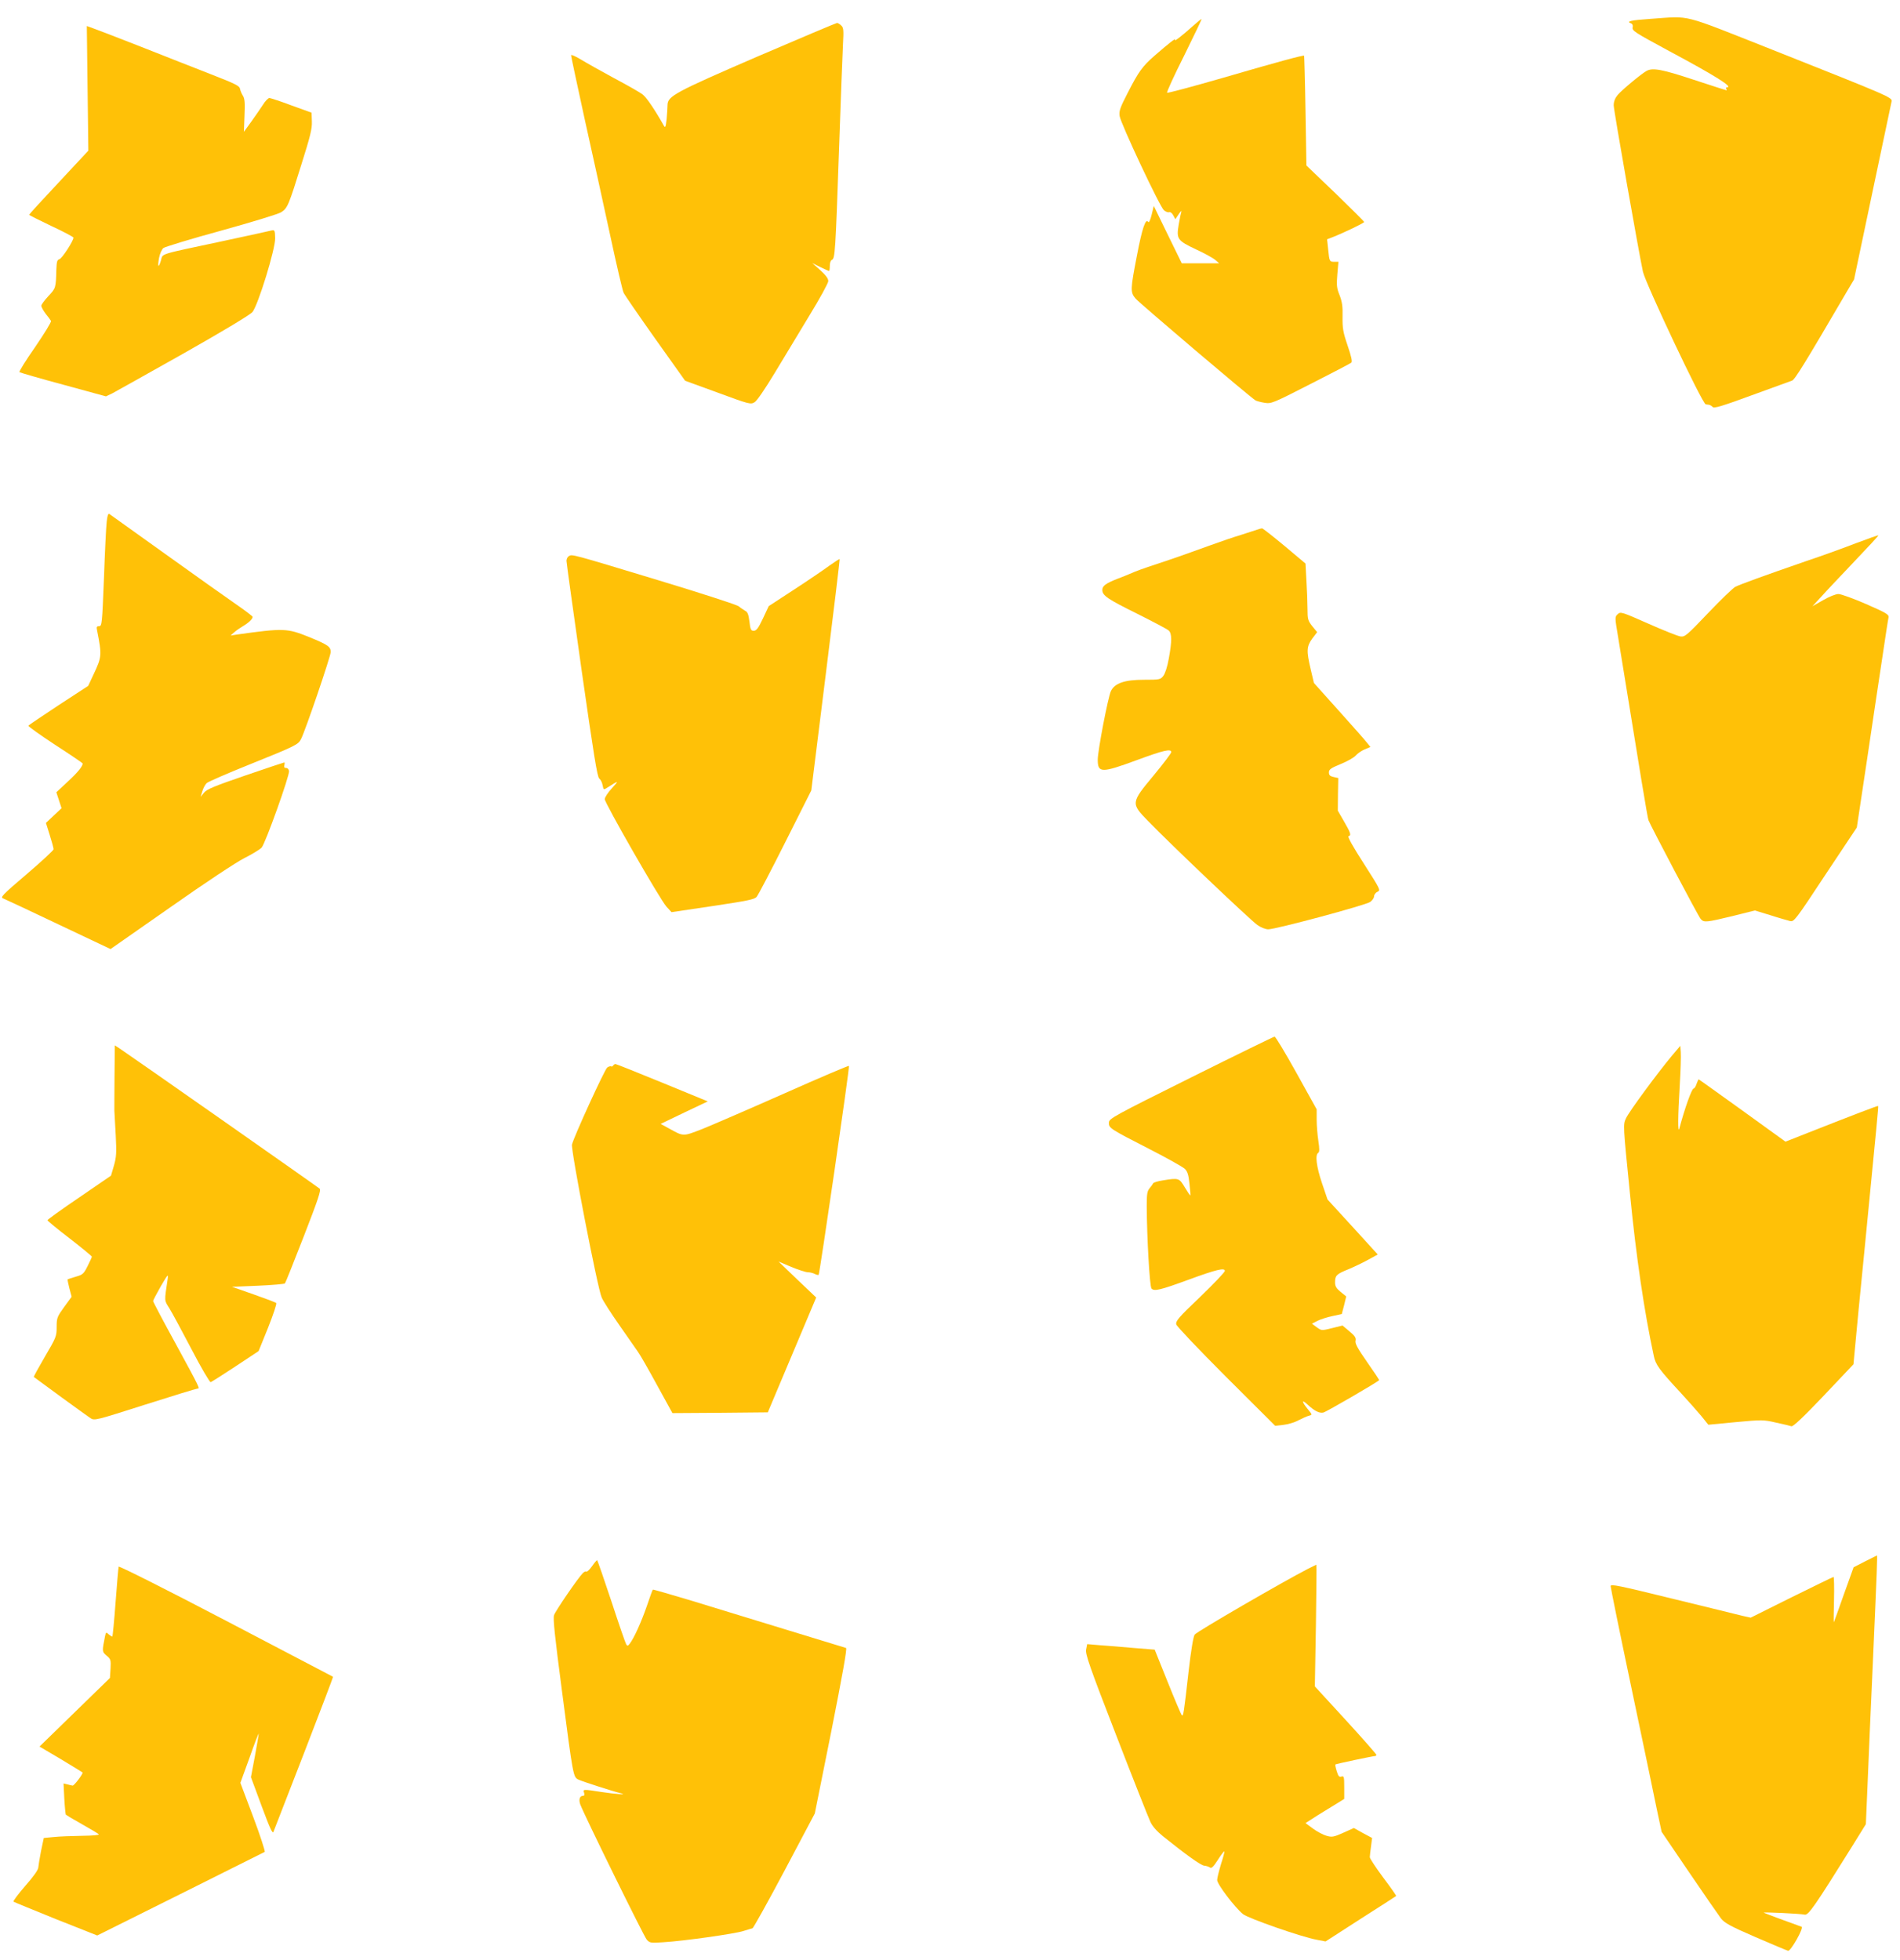
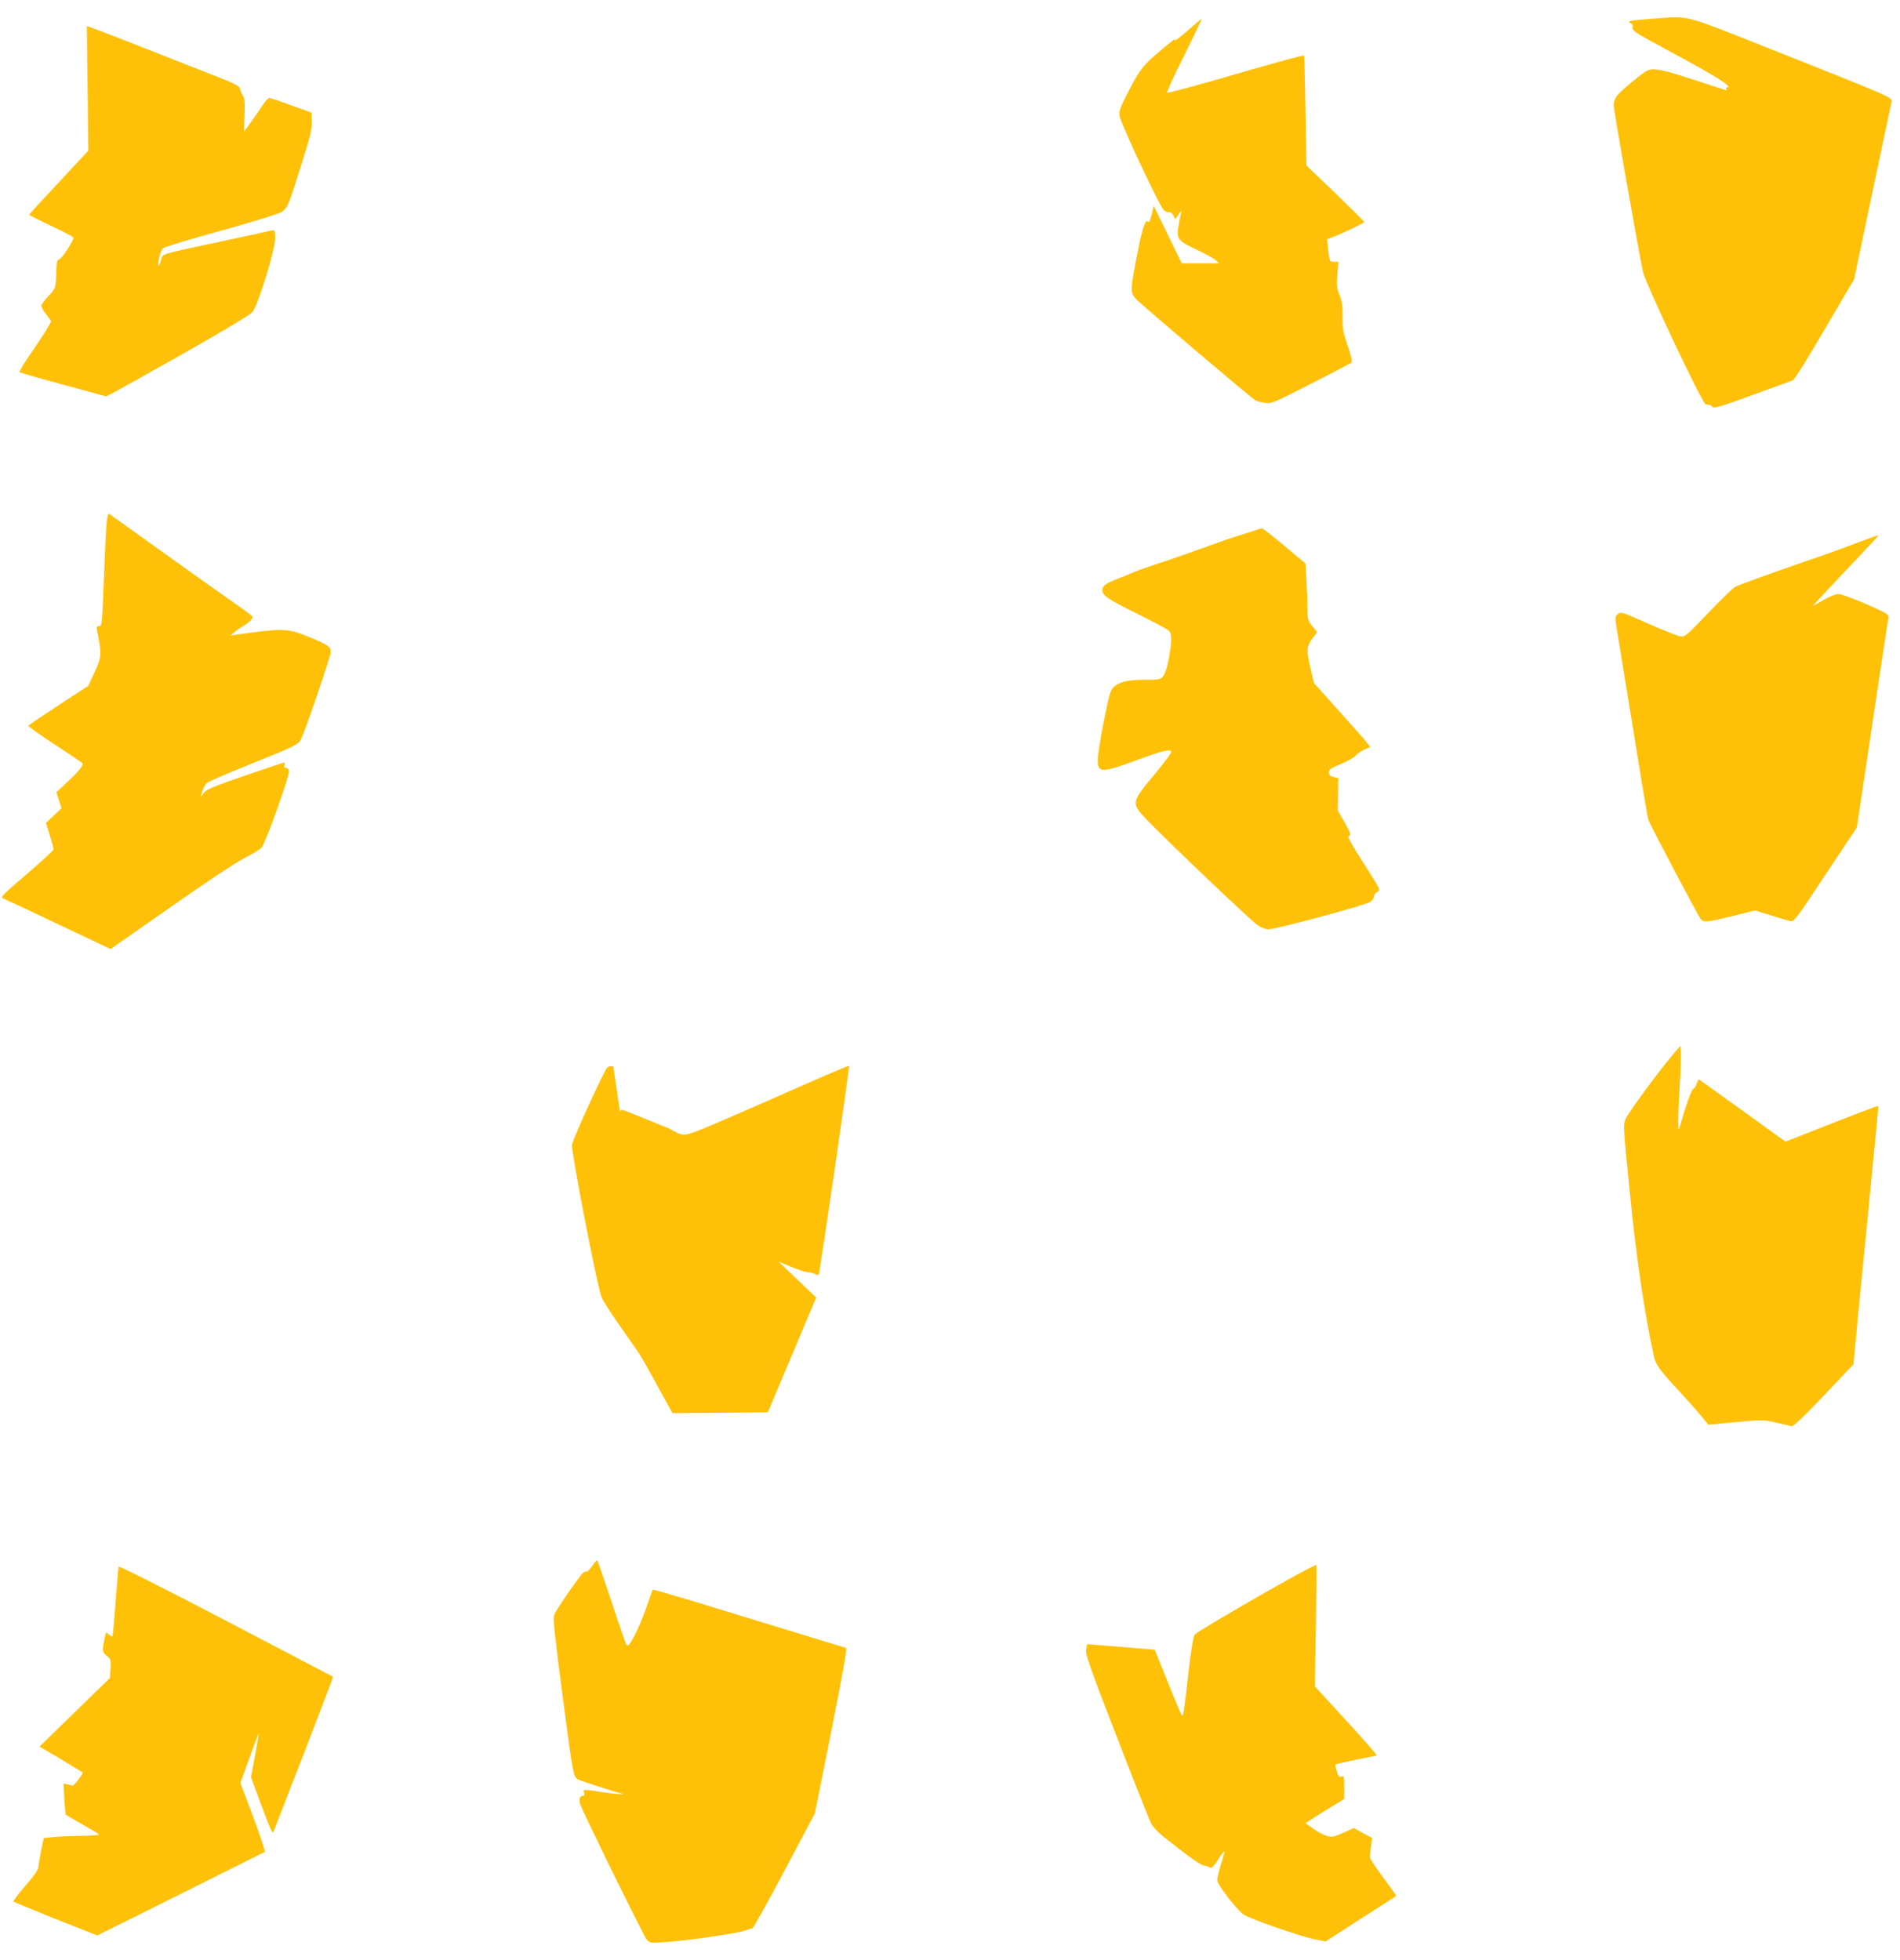
<svg xmlns="http://www.w3.org/2000/svg" version="1.0" width="1241pt" height="1280pt" viewBox="0 0 1241 1280" preserveAspectRatio="xMidYMid meet">
  <g transform="translate(0,1280) scale(0.1,-0.1)" fill="#ffc107" stroke="none">
    <path d="M10783 12677 c-133 -9 -165 -17 -129 -30 8 -3 13 -14 10 -24 -5 -24 6 -31 241 -158 297 -159 418 -235 376 -235 -7 0 -9 -4 -6 -10 3 -5 4 -10 2 -10 -2 0 -99 31 -214 69 -206 68 -268 80 -308 58 -32 -17 -161 -124 -189 -157 -17 -21 -26 -43 -26 -68 0 -32 164 -962 191 -1087 18 -79 388 -863 410 -866 5 -1 15 -2 22 -3 6 -1 17 -7 23 -14 8 -11 56 3 255 76 134 49 253 92 264 96 18 6 84 113 357 580 l48 81 120 570 c66 314 122 580 125 592 6 26 -5 31 -776 337 -612 242 -530 221 -796 203z" />
    <path d="M7795 12633 c-75 -67 -130 -110 -120 -93 10 17 -40 -22 -133 -103 -80 -70 -105 -104 -177 -245 -49 -95 -57 -118 -52 -150 7 -49 262 -592 289 -615 12 -10 27 -16 35 -13 7 3 19 -6 26 -20 l14 -26 22 33 c13 19 20 26 17 16 -3 -9 -11 -47 -17 -83 -16 -95 -10 -105 113 -163 57 -26 114 -58 127 -70 l24 -21 -122 0 -122 0 -92 188 -91 187 -14 -58 c-9 -36 -18 -54 -22 -47 -17 27 -40 -41 -74 -219 -43 -222 -44 -240 -9 -281 24 -29 748 -644 783 -665 8 -5 35 -12 60 -16 44 -7 53 -3 300 123 140 71 260 134 266 139 8 7 1 38 -24 112 -30 88 -34 114 -33 188 2 67 -3 98 -19 140 -19 46 -21 65 -15 137 l7 82 -26 0 c-32 0 -33 2 -41 81 l-7 66 34 13 c74 29 208 93 208 100 0 4 -85 88 -188 188 l-189 181 -6 357 c-3 196 -8 358 -9 360 -6 5 -172 -40 -536 -146 -194 -56 -356 -99 -359 -96 -4 4 46 113 111 242 64 130 116 238 114 239 -2 2 -25 -17 -53 -42z" />
-     <path d="M4948 12431 c-541 -234 -587 -259 -588 -317 0 -17 -3 -59 -6 -93 -6 -52 -9 -58 -18 -42 -61 108 -114 186 -140 205 -17 13 -101 61 -186 106 -85 46 -183 101 -217 122 -35 21 -63 33 -63 27 0 -6 40 -194 89 -418 50 -223 124 -563 166 -756 41 -192 81 -362 88 -377 7 -15 100 -150 207 -301 l195 -274 214 -78 c206 -76 214 -78 240 -62 15 9 67 85 130 189 57 95 159 264 227 376 68 111 124 213 124 226 0 17 -17 39 -52 71 l-53 47 52 -26 c29 -14 55 -26 58 -26 3 0 5 15 5 34 0 20 6 36 14 39 20 8 23 53 46 717 11 322 23 633 26 691 5 91 4 108 -11 122 -9 9 -22 17 -28 17 -7 -1 -240 -99 -519 -219z" />
    <path d="M572 12223 l5 -407 -193 -207 c-107 -114 -194 -209 -194 -212 0 -2 65 -35 145 -73 80 -37 145 -72 145 -76 0 -21 -75 -137 -92 -141 -15 -4 -18 -16 -20 -69 -3 -120 -4 -121 -52 -172 -25 -27 -46 -55 -46 -63 0 -9 13 -32 28 -52 16 -20 32 -41 35 -47 4 -6 -43 -82 -103 -170 -61 -87 -107 -161 -103 -165 5 -3 133 -41 287 -82 l278 -76 42 20 c22 12 232 129 466 261 265 150 434 252 449 270 37 46 150 412 148 482 -1 50 -3 55 -22 51 -11 -3 -157 -35 -325 -71 -423 -90 -385 -78 -399 -126 -16 -53 -23 -43 -12 18 5 27 18 55 28 64 11 8 181 60 379 114 198 55 373 108 391 120 41 27 48 43 132 313 57 181 70 232 68 279 l-2 58 -130 47 c-71 27 -137 48 -145 49 -8 0 -28 -20 -43 -45 -16 -24 -50 -74 -76 -110 l-48 -66 4 106 c4 83 1 111 -10 129 -8 12 -17 33 -19 45 -3 20 -29 33 -188 95 -102 40 -309 121 -460 181 -151 59 -293 114 -314 121 l-39 14 5 -407z" />
    <path d="M697 9392 c-4 -31 -12 -198 -18 -369 -12 -297 -13 -313 -32 -313 -15 0 -18 -5 -13 -27 32 -163 31 -173 -22 -286 l-36 -77 -193 -126 c-106 -70 -195 -130 -198 -134 -2 -4 76 -60 175 -125 99 -64 180 -119 180 -122 0 -18 -32 -58 -97 -118 l-75 -70 17 -52 17 -52 -51 -48 -51 -48 25 -80 c14 -44 25 -85 25 -92 0 -7 -79 -80 -176 -163 -163 -139 -174 -151 -152 -159 13 -5 175 -81 362 -170 l338 -160 392 274 c226 159 430 294 482 320 51 26 101 56 113 69 24 26 183 470 179 500 -2 12 -10 20 -19 20 -11 -1 -15 5 -12 17 3 11 3 19 0 19 -3 0 -117 -38 -254 -85 -201 -69 -252 -90 -270 -112 l-23 -28 12 38 c6 20 19 44 28 52 10 9 134 63 276 120 308 124 321 131 340 167 28 54 194 541 194 569 0 35 -17 47 -141 98 -144 58 -165 59 -474 16 l-39 -6 24 21 c13 12 40 30 60 42 35 21 60 45 60 59 0 4 -50 42 -111 84 -61 42 -269 190 -463 329 -193 138 -356 255 -362 259 -8 4 -13 -12 -17 -51z" />
    <path d="M8210 9340 c-14 -5 -61 -20 -105 -34 -44 -13 -132 -43 -195 -66 -63 -23 -140 -50 -170 -61 -30 -11 -109 -38 -175 -60 -118 -39 -136 -46 -185 -67 -14 -6 -50 -21 -80 -32 -77 -30 -100 -47 -100 -73 0 -37 32 -59 230 -157 102 -51 193 -99 203 -108 22 -19 22 -70 1 -184 -9 -52 -24 -98 -36 -113 -19 -24 -24 -25 -126 -25 -126 0 -191 -22 -216 -74 -19 -40 -86 -390 -86 -448 0 -88 24 -88 255 -3 176 65 225 76 225 52 0 -7 -52 -76 -115 -152 -149 -179 -149 -182 -37 -297 139 -144 673 -652 715 -680 22 -16 53 -28 71 -28 49 0 638 158 666 179 14 10 25 27 25 37 0 10 10 24 22 29 22 10 19 15 -89 184 -69 107 -108 176 -100 179 19 6 15 20 -29 96 l-41 71 1 107 2 106 -31 7 c-23 5 -30 12 -30 30 0 19 12 28 78 55 42 17 86 42 97 55 11 13 37 31 58 40 l38 16 -21 26 c-11 15 -94 109 -184 209 l-164 183 -21 89 c-29 122 -27 149 10 201 l32 42 -32 39 c-28 36 -31 45 -31 112 0 40 -3 123 -7 185 l-6 112 -138 116 c-76 63 -142 115 -146 114 -5 0 -19 -4 -33 -9z" />
    <path d="M12125 9253 c-77 -30 -223 -83 -325 -117 -275 -95 -434 -153 -466 -169 -16 -9 -96 -86 -178 -172 -139 -146 -151 -156 -180 -152 -17 2 -112 40 -211 84 -174 77 -181 79 -199 61 -19 -17 -19 -20 3 -150 147 -908 192 -1180 198 -1195 14 -37 326 -629 341 -645 21 -25 36 -23 206 18 l148 37 102 -31 c55 -18 113 -34 128 -38 26 -6 35 6 231 303 l205 308 67 445 c36 245 82 549 101 675 19 127 36 240 39 251 4 20 -11 29 -145 88 -83 36 -165 66 -182 66 -18 0 -60 -17 -100 -40 l-70 -40 59 64 c32 36 130 139 217 231 87 91 157 167 155 168 -2 2 -67 -21 -144 -50z" />
-     <path d="M3716 9168 c-9 -5 -16 -19 -16 -31 0 -12 45 -334 99 -716 78 -545 102 -697 115 -706 9 -7 19 -26 22 -44 6 -31 7 -31 30 -16 77 49 79 49 32 -2 -27 -29 -48 -61 -48 -73 0 -26 360 -654 403 -702 l33 -36 269 40 c226 34 273 43 287 60 10 11 94 172 187 357 l170 338 94 754 c52 415 93 756 91 757 -1 2 -31 -17 -66 -42 -35 -26 -138 -96 -230 -156 l-167 -109 -38 -81 c-30 -63 -42 -80 -60 -80 -18 0 -22 7 -28 60 -6 48 -12 63 -29 71 -11 7 -30 19 -41 29 -11 9 -247 86 -525 170 -574 174 -562 170 -584 158z" />
-     <path d="M7779 5762 c-506 -252 -535 -268 -536 -294 -2 -36 6 -41 262 -172 116 -59 220 -118 233 -130 18 -17 25 -39 31 -97 5 -41 7 -75 6 -77 -2 -2 -18 22 -36 52 -37 62 -40 63 -144 46 -33 -5 -61 -14 -63 -19 -2 -5 -12 -19 -23 -32 -16 -19 -19 -37 -19 -118 1 -204 19 -523 31 -537 17 -20 56 -11 244 58 177 65 235 79 235 57 1 -8 -72 -84 -161 -170 -143 -136 -161 -158 -156 -180 4 -13 144 -161 326 -343 l320 -319 53 6 c29 3 74 16 99 30 26 13 56 27 69 30 22 6 22 6 -9 44 -38 46 -41 66 -3 31 47 -44 80 -61 107 -54 19 5 347 195 363 211 2 1 -34 55 -79 119 -62 89 -80 122 -75 139 4 19 -4 31 -40 61 l-45 38 -69 -17 c-68 -17 -68 -17 -100 6 l-31 23 37 19 c20 10 64 24 98 31 l60 13 15 57 14 58 -37 30 c-28 23 -36 37 -36 61 0 46 9 55 86 86 38 16 97 44 131 63 l62 34 -164 180 -164 179 -37 109 c-36 108 -45 183 -24 196 9 6 9 25 1 78 -6 39 -11 101 -11 138 l0 68 -132 238 c-73 131 -137 238 -143 237 -5 0 -251 -120 -546 -267z" />
-     <path d="M748 5774 c-1 -110 -1 -212 -1 -229 1 -16 5 -89 9 -162 6 -113 4 -141 -12 -197 l-19 -65 -207 -142 c-115 -78 -208 -145 -208 -149 0 -4 65 -58 145 -119 80 -62 145 -116 145 -119 0 -4 -13 -32 -28 -62 -25 -50 -31 -56 -77 -69 -27 -8 -51 -16 -53 -17 -2 -1 3 -27 11 -58 l15 -56 -49 -67 c-46 -64 -49 -71 -49 -131 0 -60 -3 -68 -76 -192 -42 -72 -75 -132 -73 -134 12 -10 348 -255 370 -269 26 -17 33 -15 356 88 182 58 336 105 343 105 17 0 18 -2 -144 296 -81 147 -146 271 -146 276 0 5 23 48 50 96 47 80 50 84 45 47 -22 -148 -23 -136 11 -190 17 -27 82 -148 145 -268 62 -120 119 -216 125 -215 6 2 79 48 162 103 l151 100 62 153 c34 86 58 157 53 161 -5 5 -72 30 -149 57 l-140 49 169 7 c93 4 172 11 177 15 4 4 59 143 123 307 94 242 114 302 104 312 -12 11 -1249 878 -1310 918 l-28 18 -2 -198z" />
    <path d="M10920 5904 c-91 -109 -281 -366 -300 -409 -19 -41 -19 -43 26 -490 41 -418 94 -775 156 -1062 12 -57 34 -88 178 -243 48 -52 108 -120 133 -150 l45 -56 178 17 c173 16 182 16 264 -3 47 -10 92 -21 101 -24 11 -3 78 60 211 200 l194 205 12 128 c6 70 34 358 62 638 81 829 90 918 87 921 -2 3 -156 -56 -453 -173 l-152 -60 -281 203 c-156 112 -284 204 -286 204 -2 0 -8 -13 -14 -30 -5 -16 -14 -30 -19 -30 -12 0 -58 -129 -93 -260 -11 -41 -10 78 2 275 6 99 9 199 7 222 l-3 42 -55 -65z" />
-     <path d="M4005 5840 c-4 -6 -10 -8 -14 -5 -5 2 -15 -1 -25 -8 -17 -13 -219 -454 -230 -503 -8 -36 167 -940 194 -999 9 -22 61 -103 115 -180 54 -77 109 -156 122 -175 14 -19 70 -117 125 -218 l100 -182 311 2 312 3 158 375 158 375 -123 117 -123 118 83 -35 c46 -19 95 -35 109 -35 13 0 33 -5 45 -11 11 -6 22 -8 25 -6 7 8 204 1359 198 1365 -2 3 -193 -78 -422 -180 -230 -102 -471 -206 -535 -232 -129 -50 -122 -50 -218 3 l-55 30 154 74 154 73 -297 122 c-163 67 -301 122 -306 122 -5 0 -12 -5 -15 -10z" />
-     <path d="M12181 2601 l-74 -38 -64 -178 c-34 -98 -64 -179 -65 -181 -2 -1 -1 65 1 147 2 82 0 149 -3 149 -3 0 -126 -60 -274 -133 l-267 -133 -55 12 c-30 8 -236 58 -457 112 -351 86 -403 97 -403 82 0 -10 60 -305 134 -656 74 -352 149 -709 166 -794 l33 -155 180 -265 c99 -146 193 -281 208 -301 24 -30 60 -50 226 -122 109 -47 204 -87 212 -89 17 -4 105 151 88 157 -109 39 -243 89 -247 92 -6 5 235 -6 268 -13 24 -5 69 61 306 441 l93 150 12 280 c6 154 20 476 31 715 31 698 33 760 29 760 -2 -1 -37 -18 -78 -39z" />
+     <path d="M4005 5840 c-4 -6 -10 -8 -14 -5 -5 2 -15 -1 -25 -8 -17 -13 -219 -454 -230 -503 -8 -36 167 -940 194 -999 9 -22 61 -103 115 -180 54 -77 109 -156 122 -175 14 -19 70 -117 125 -218 l100 -182 311 2 312 3 158 375 158 375 -123 117 -123 118 83 -35 c46 -19 95 -35 109 -35 13 0 33 -5 45 -11 11 -6 22 -8 25 -6 7 8 204 1359 198 1365 -2 3 -193 -78 -422 -180 -230 -102 -471 -206 -535 -232 -129 -50 -122 -50 -218 3 c-163 67 -301 122 -306 122 -5 0 -12 -5 -15 -10z" />
    <path d="M3867 2570 c-16 -22 -32 -38 -37 -35 -5 3 -15 -2 -23 -10 -30 -29 -179 -247 -188 -274 -8 -22 5 -141 51 -492 74 -569 74 -565 108 -583 25 -12 233 -79 277 -89 50 -11 -36 -6 -125 8 -123 19 -123 19 -115 -5 4 -14 2 -20 -8 -20 -21 0 -28 -25 -17 -56 28 -74 416 -863 434 -883 20 -22 25 -23 111 -17 134 8 463 55 520 73 28 9 55 17 60 18 6 2 100 171 209 376 l198 374 108 538 c72 364 104 540 96 543 -6 2 -180 55 -386 118 -206 63 -487 149 -624 191 -137 41 -250 74 -252 72 -2 -1 -20 -50 -39 -107 -37 -106 -83 -208 -111 -245 -13 -17 -16 -18 -24 -5 -5 8 -49 135 -97 282 -49 147 -90 267 -93 267 -3 0 -18 -17 -33 -39z" />
    <path d="M775 2567 c-2 -7 -11 -111 -20 -232 -9 -121 -19 -222 -21 -224 -2 -2 -12 4 -23 13 -18 17 -19 16 -25 -11 -20 -100 -20 -101 10 -127 27 -22 29 -28 26 -85 l-4 -61 -230 -224 -230 -224 139 -82 c76 -46 140 -85 142 -87 7 -5 -55 -88 -65 -86 -5 1 -21 4 -34 8 l-25 6 5 -100 c3 -55 8 -102 10 -104 3 -3 50 -31 105 -62 55 -31 104 -60 110 -66 5 -5 -36 -9 -110 -10 -66 -1 -149 -4 -185 -8 l-64 -6 -18 -85 c-9 -47 -17 -95 -18 -108 0 -15 -32 -60 -85 -120 -46 -53 -81 -100 -77 -103 4 -3 129 -54 277 -114 l270 -107 542 270 c299 149 547 273 552 276 4 3 -29 106 -75 228 l-84 223 60 165 c32 91 59 161 60 156 0 -4 -11 -70 -25 -146 l-26 -138 70 -189 c53 -143 71 -183 77 -168 4 11 94 243 200 515 105 272 191 496 189 498 -1 1 -316 166 -699 366 -407 213 -699 359 -701 353z" />
    <path d="M8545 2554 c-158 -81 -730 -412 -742 -431 -9 -13 -24 -105 -39 -235 -32 -283 -35 -301 -45 -291 -5 5 -47 104 -93 219 l-84 209 -138 11 c-77 7 -176 15 -221 18 l-82 7 -7 -36 c-5 -30 21 -107 196 -558 111 -287 212 -542 224 -567 13 -29 43 -62 81 -93 152 -122 247 -190 270 -193 14 -1 31 -7 38 -12 9 -8 23 5 51 49 21 33 40 58 43 56 2 -2 -8 -40 -22 -83 -13 -44 -25 -90 -25 -104 0 -27 112 -175 168 -222 34 -28 383 -150 483 -168 l57 -11 228 147 c126 80 231 148 233 150 2 2 -36 56 -85 121 -48 65 -88 125 -87 133 0 8 4 40 8 70 l7 55 -60 32 -59 33 -69 -31 c-63 -28 -74 -30 -109 -20 -22 6 -62 27 -89 47 l-49 36 81 52 c45 28 102 63 127 78 l45 28 0 75 c0 70 -2 76 -18 71 -15 -5 -21 2 -31 35 -7 22 -11 42 -9 44 4 4 246 55 259 55 5 0 9 4 9 8 0 4 -90 107 -201 228 l-201 219 7 398 c3 218 5 397 3 397 -2 -1 -25 -12 -53 -26z" />
  </g>
</svg>